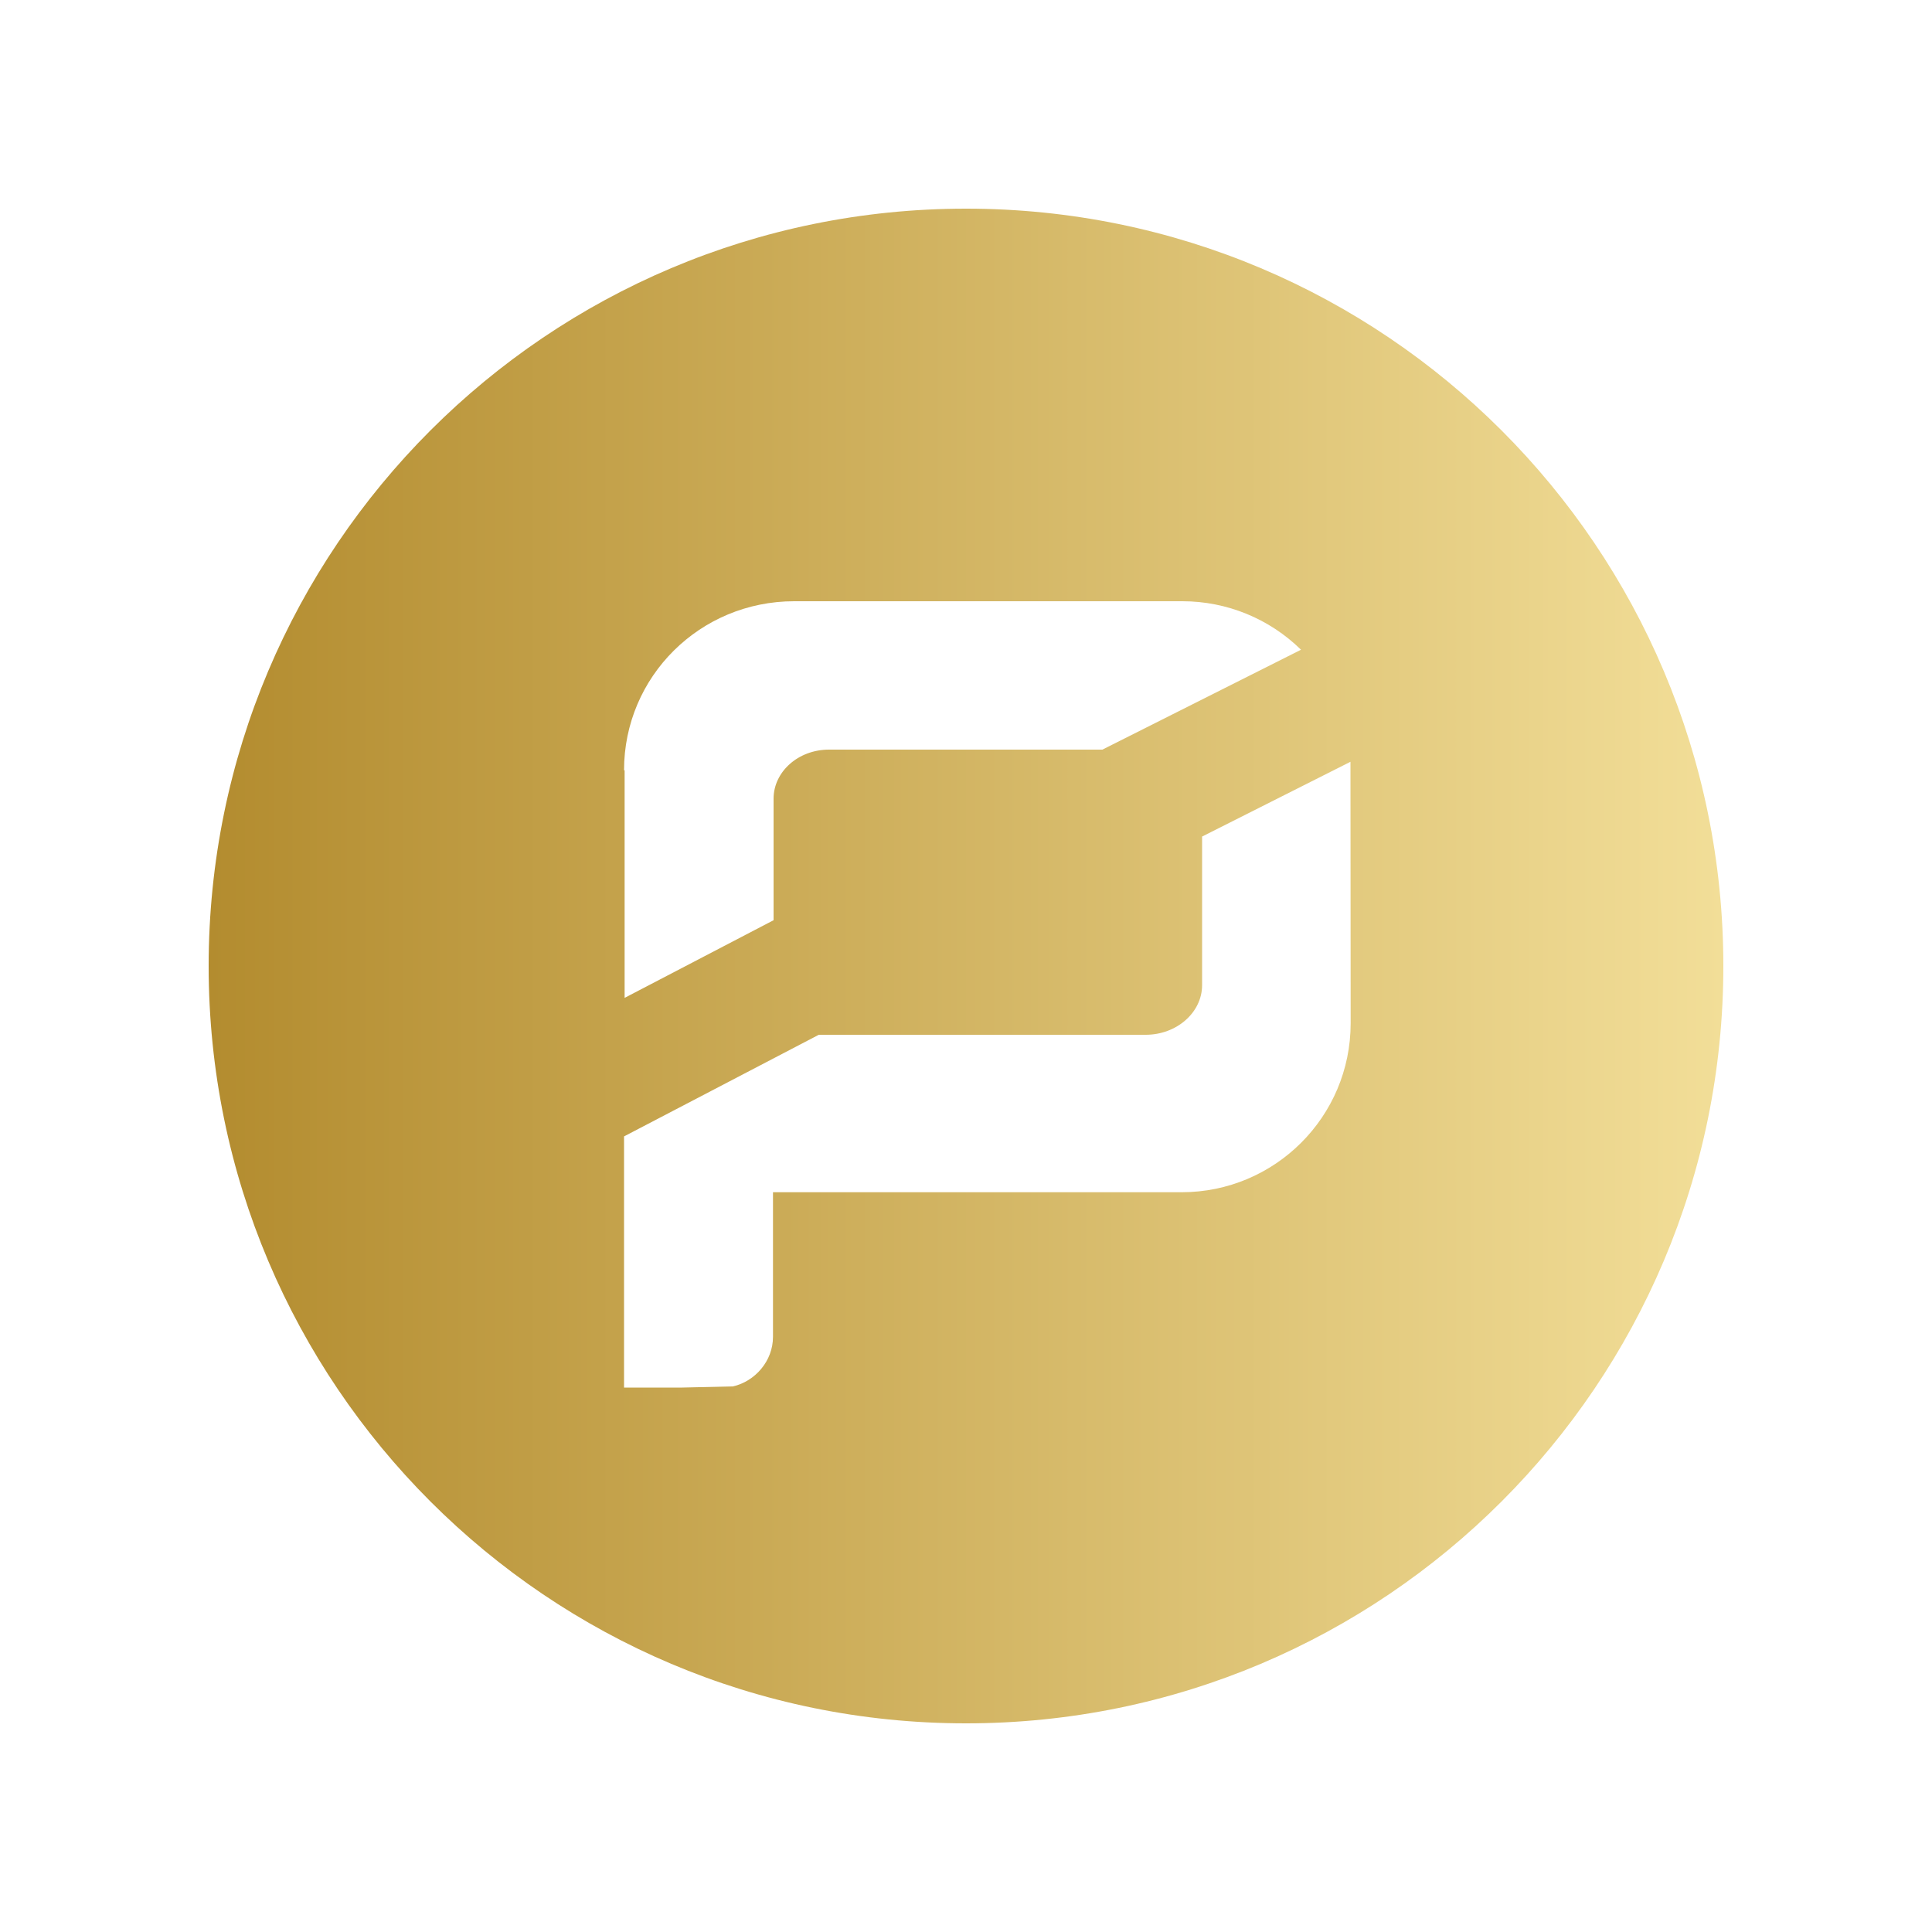
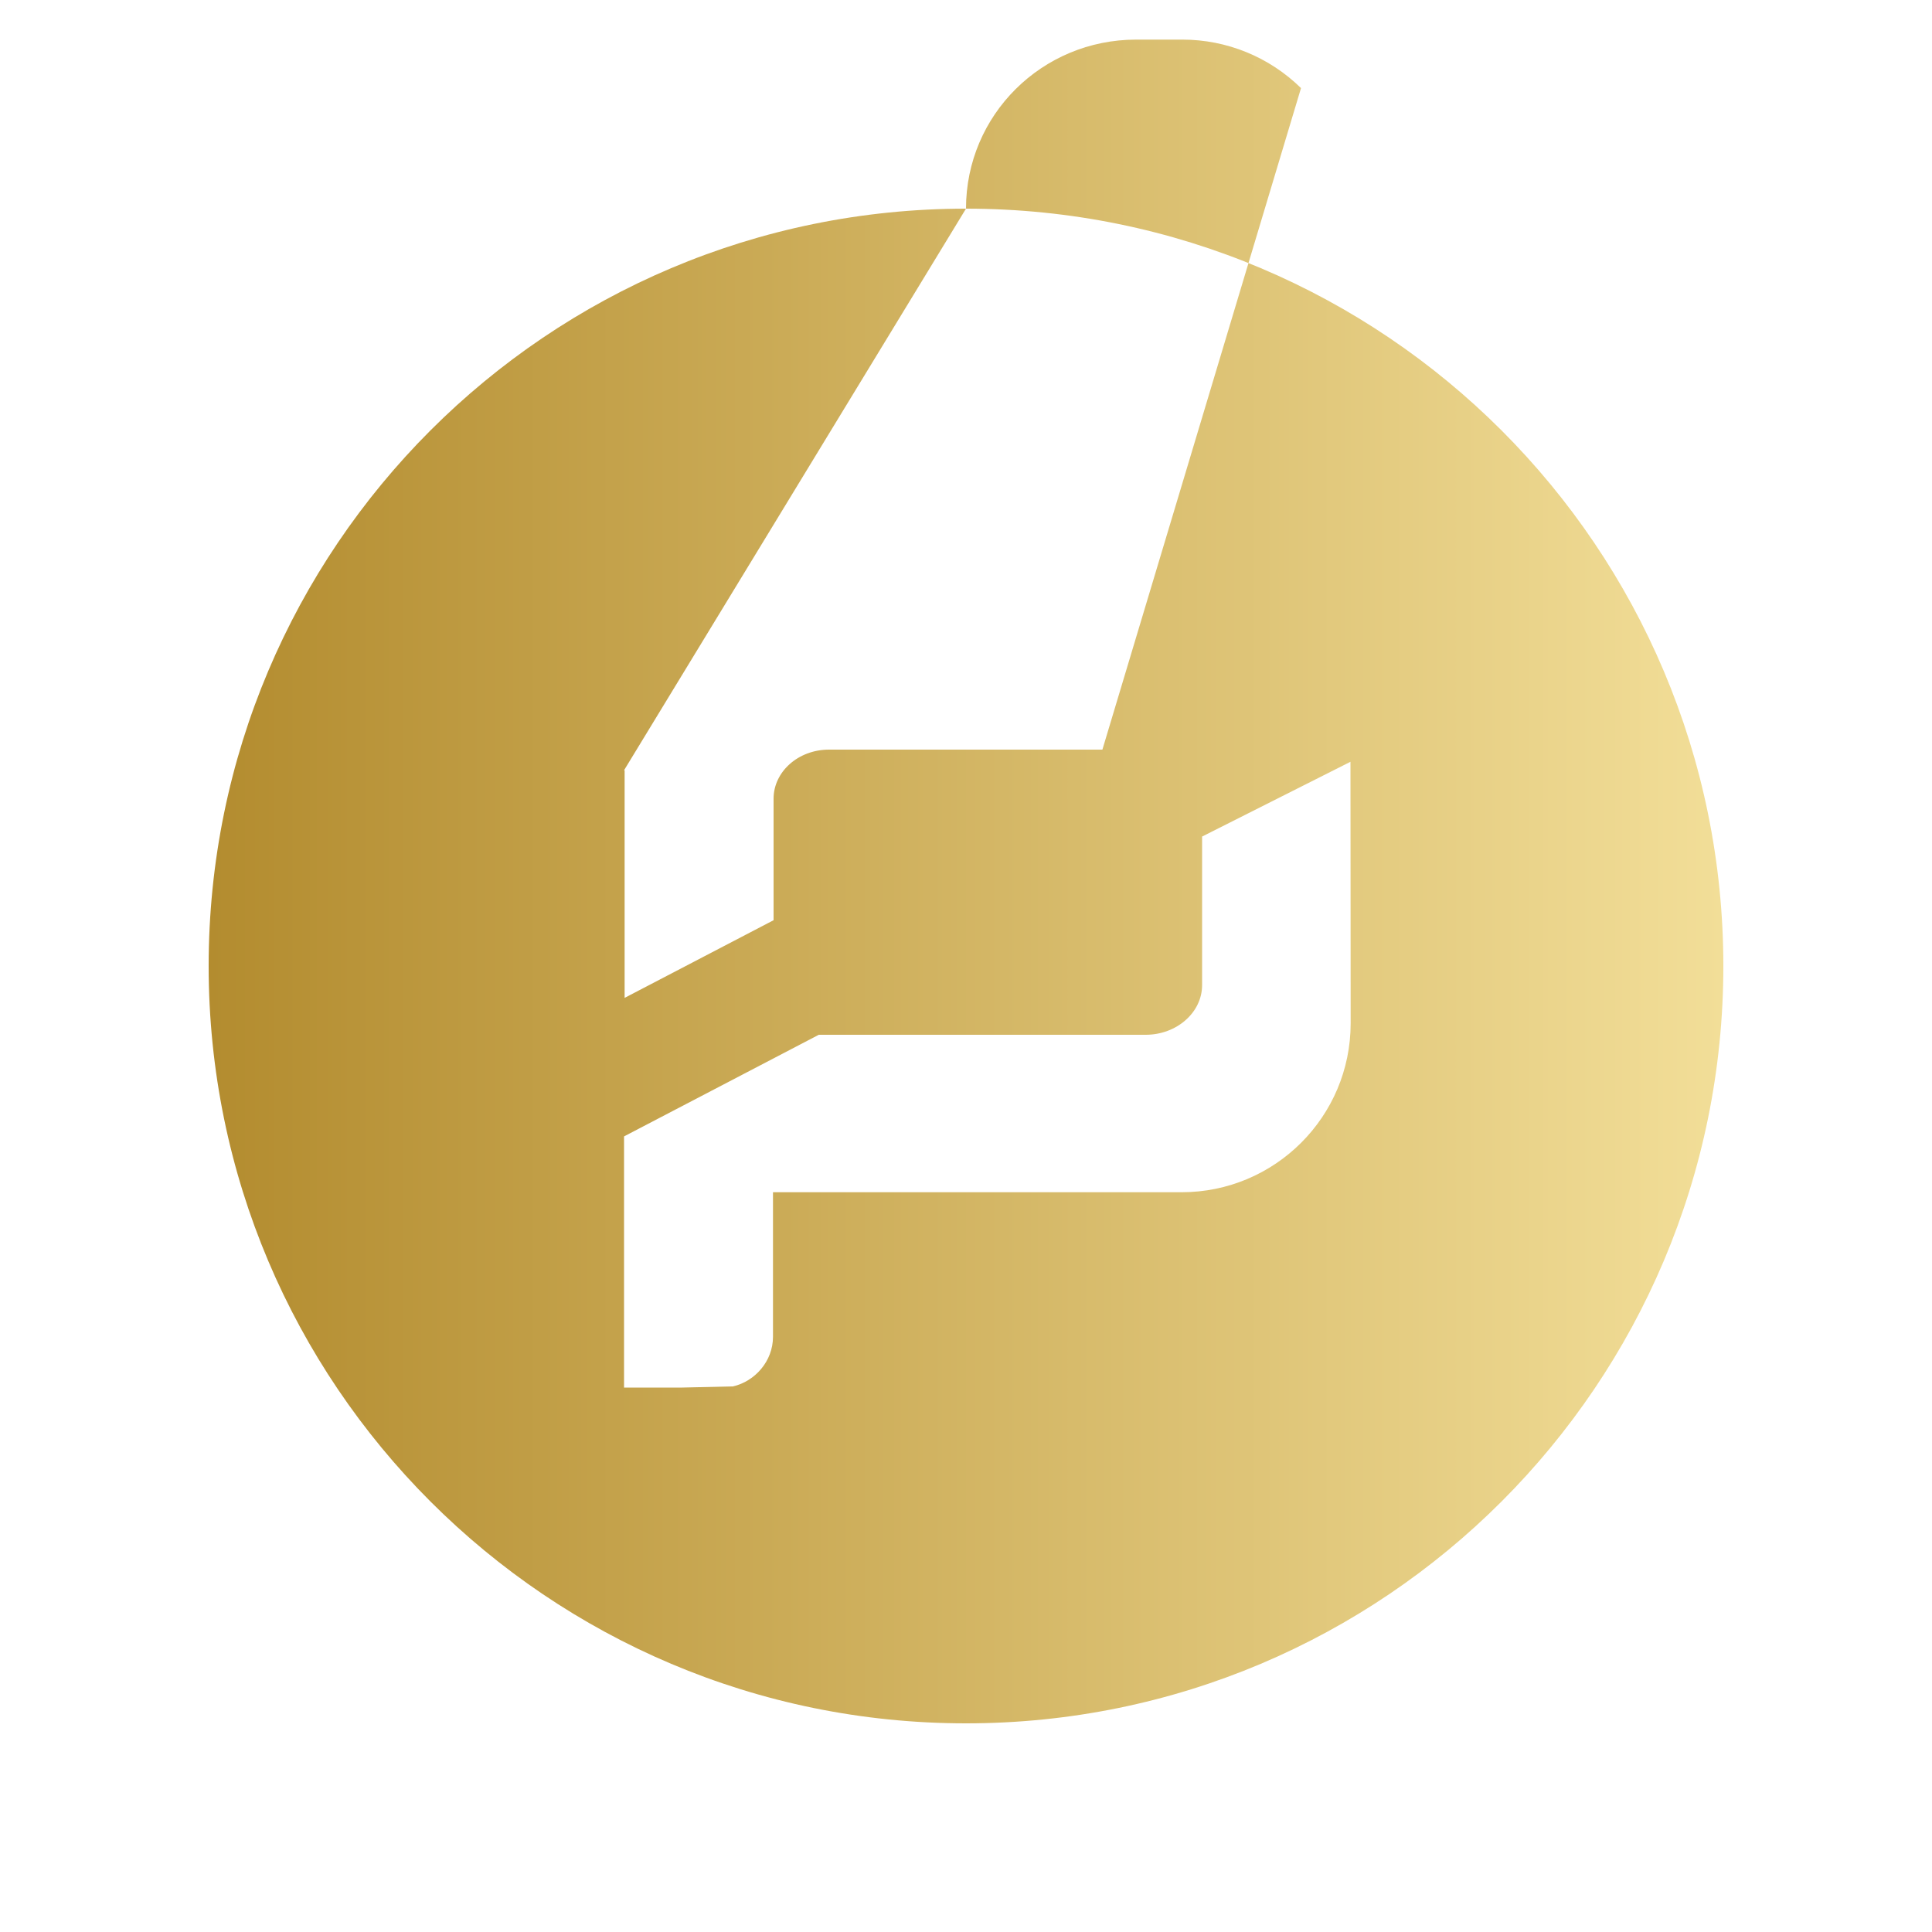
<svg xmlns="http://www.w3.org/2000/svg" version="1.1" id="Layer_1" x="0px" y="0px" viewBox="0 0 1000 1000" style="enable-background:new 0 0 1000 1000;" xml:space="preserve">
  <style type="text/css">
	.st0{fill:url(#SVGID_1_);}
</style>
  <g>
    <linearGradient id="SVGID_1_" gradientUnits="userSpaceOnUse" x1="74.114" y1="-2219" x2="5301.22" y2="-2219" gradientTransform="matrix(0.15 0 0 -0.15 96.85 167.15)">
      <stop offset="0" style="stop-color:#B38C2F" />
      <stop offset="1" style="stop-color:#F2DE98" />
    </linearGradient>
-     <path class="st0" d="M500,108c-216.6,0-392,175.5-392,392s175.5,392,392,392s392-175.5,392-392S716.6,108,500,108z M323,398.7   c0-48.5,39.3-87.5,88.1-87.5H612c23,0,45,9,61.4,25.1L570.6,388H429.1c-16,0-28.7,11.5-28.7,25.4v62.9l-77.1,40.2V398.7L323,398.7z    M699.1,529.6c0,48.5-39.3,87.5-87.5,87.5H400.1v74.8c0,12.7-9.4,23.1-20.7,25.7l-26.3,0.6H323v-130l100.8-52.6H593   c16,0,29.2-11.5,29.2-25.7v-76.9l76.8-38.7L699.1,529.6z" />
+     <path class="st0" d="M500,108c-216.6,0-392,175.5-392,392s175.5,392,392,392s392-175.5,392-392S716.6,108,500,108z c0-48.5,39.3-87.5,88.1-87.5H612c23,0,45,9,61.4,25.1L570.6,388H429.1c-16,0-28.7,11.5-28.7,25.4v62.9l-77.1,40.2V398.7L323,398.7z    M699.1,529.6c0,48.5-39.3,87.5-87.5,87.5H400.1v74.8c0,12.7-9.4,23.1-20.7,25.7l-26.3,0.6H323v-130l100.8-52.6H593   c16,0,29.2-11.5,29.2-25.7v-76.9l76.8-38.7L699.1,529.6z" />
  </g>
</svg>